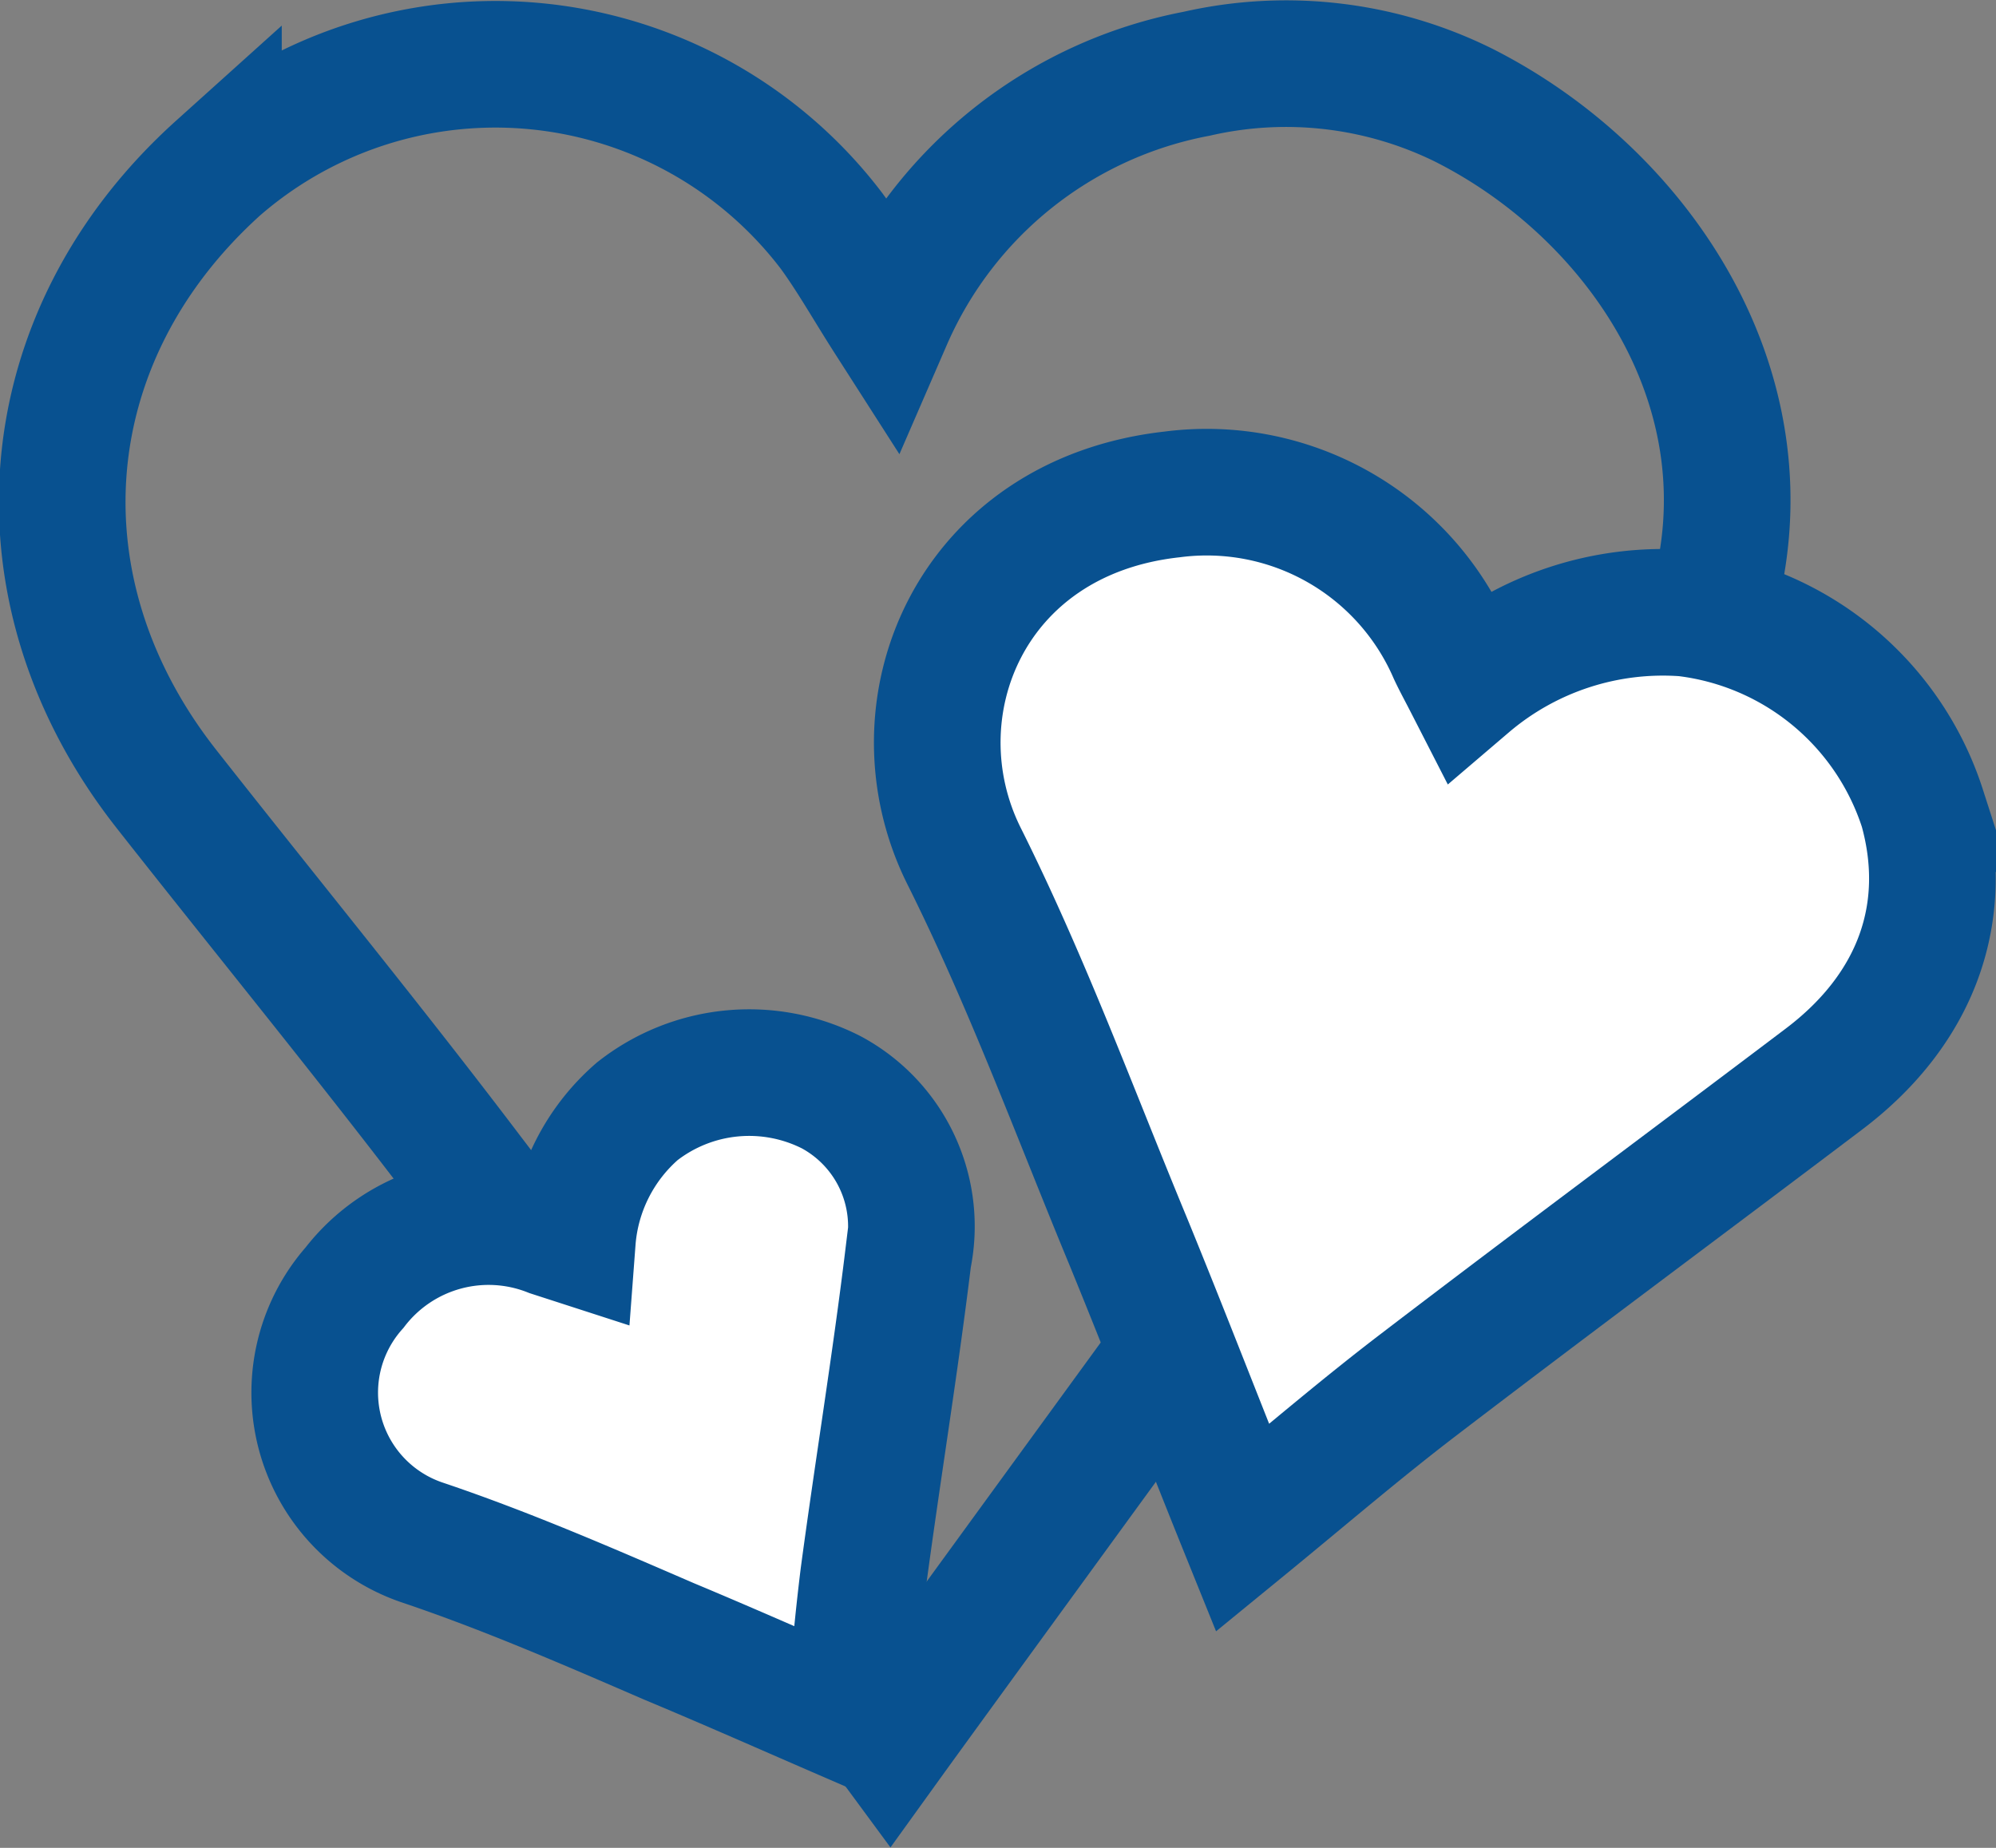
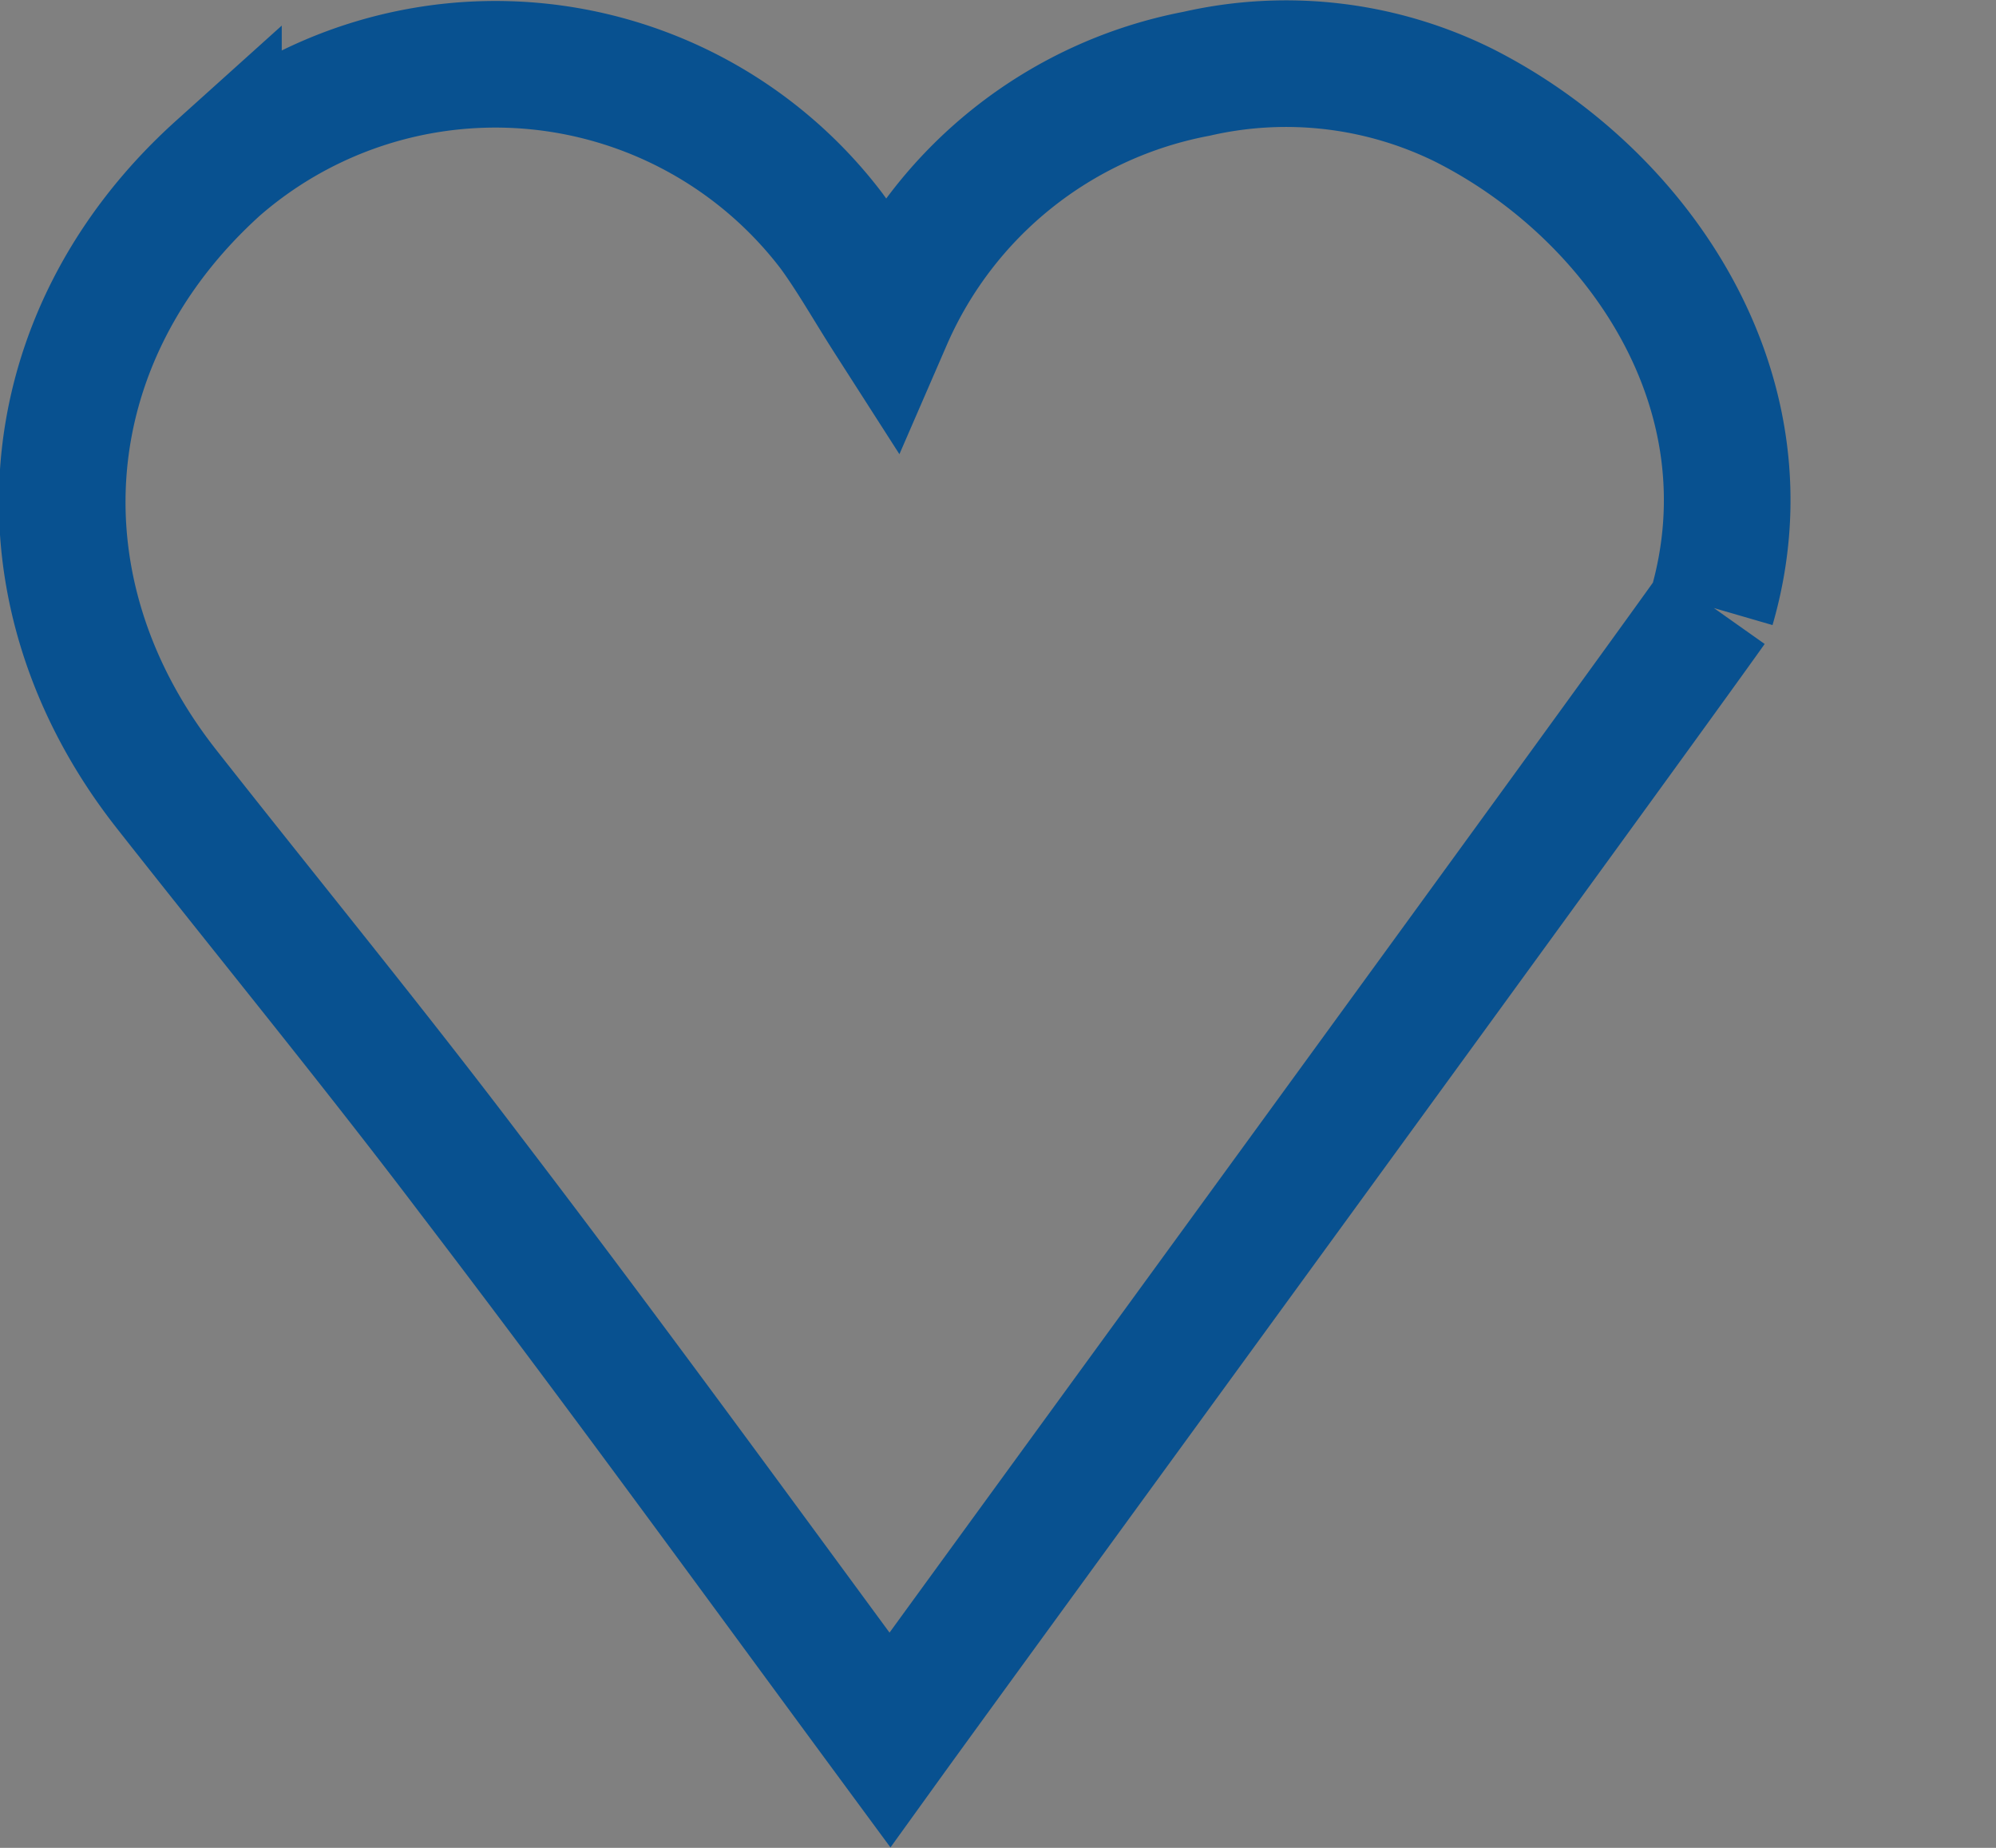
<svg xmlns="http://www.w3.org/2000/svg" id="Layer_1" data-name="Layer 1" viewBox="0 0 63.05 58.38">
  <rect x="0" y="0" width="63.05" height="58.38" fill="#808080" stroke="none" />
  <defs>
    <style>.cls-1{fill:none;}.cls-1,.cls-2{stroke:#085190;stroke-miterlimit:10;stroke-width:4px;}.cls-2{fill:#fff;}</style>
  </defs>
  <path class="cls-1" d="M67.58,35c-2.37,3.35-23.81,32.74-26,35.78-4.42-6-8.78-12-13.25-17.85-3.12-4.12-6.4-8.12-9.6-12.19-4.94-6.28-4.27-14.31,1.64-19.63a13.34,13.34,0,0,1,19.37,2c.62.85,1.14,1.78,1.8,2.81a13.31,13.31,0,0,1,9.73-7.78,12.66,12.66,0,0,1,8.45,1c5.53,2.8,9.79,9.08,7.82,15.86" transform="translate(-13.47 -15.81)" />
-   <path class="cls-2" d="M59.83,37.43c-.21-.41-.37-.7-.51-1a8.43,8.43,0,0,0-8.82-5c-6.41.71-8.87,6.79-6.59,11.4,2,4,3.5,8.1,5.19,12.18,1.23,3,2.38,6,3.62,9.07,1.92-1.57,3.71-3.11,5.57-4.53,4.25-3.25,8.54-6.43,12.81-9.66,2.94-2.23,4-5.29,3.1-8.53a9,9,0,0,0-7.51-6.18A9.5,9.5,0,0,0,59.83,37.43Z" transform="translate(-13.47 -15.81)" />
-   <path class="cls-2" d="M31.55,55l-.68-.22a5.34,5.34,0,0,0-6.2,1.71,5,5,0,0,0,2.16,8.06c2.64.89,5.19,2,7.78,3.12,1.87.78,3.74,1.61,5.68,2.45.15-1.57.27-3,.46-4.53.45-3.35,1-6.7,1.41-10.06a4.81,4.81,0,0,0-2.43-5.21,5.72,5.72,0,0,0-6.13.6A6,6,0,0,0,31.55,55Z" transform="translate(-13.47 -15.81)" />
</svg>